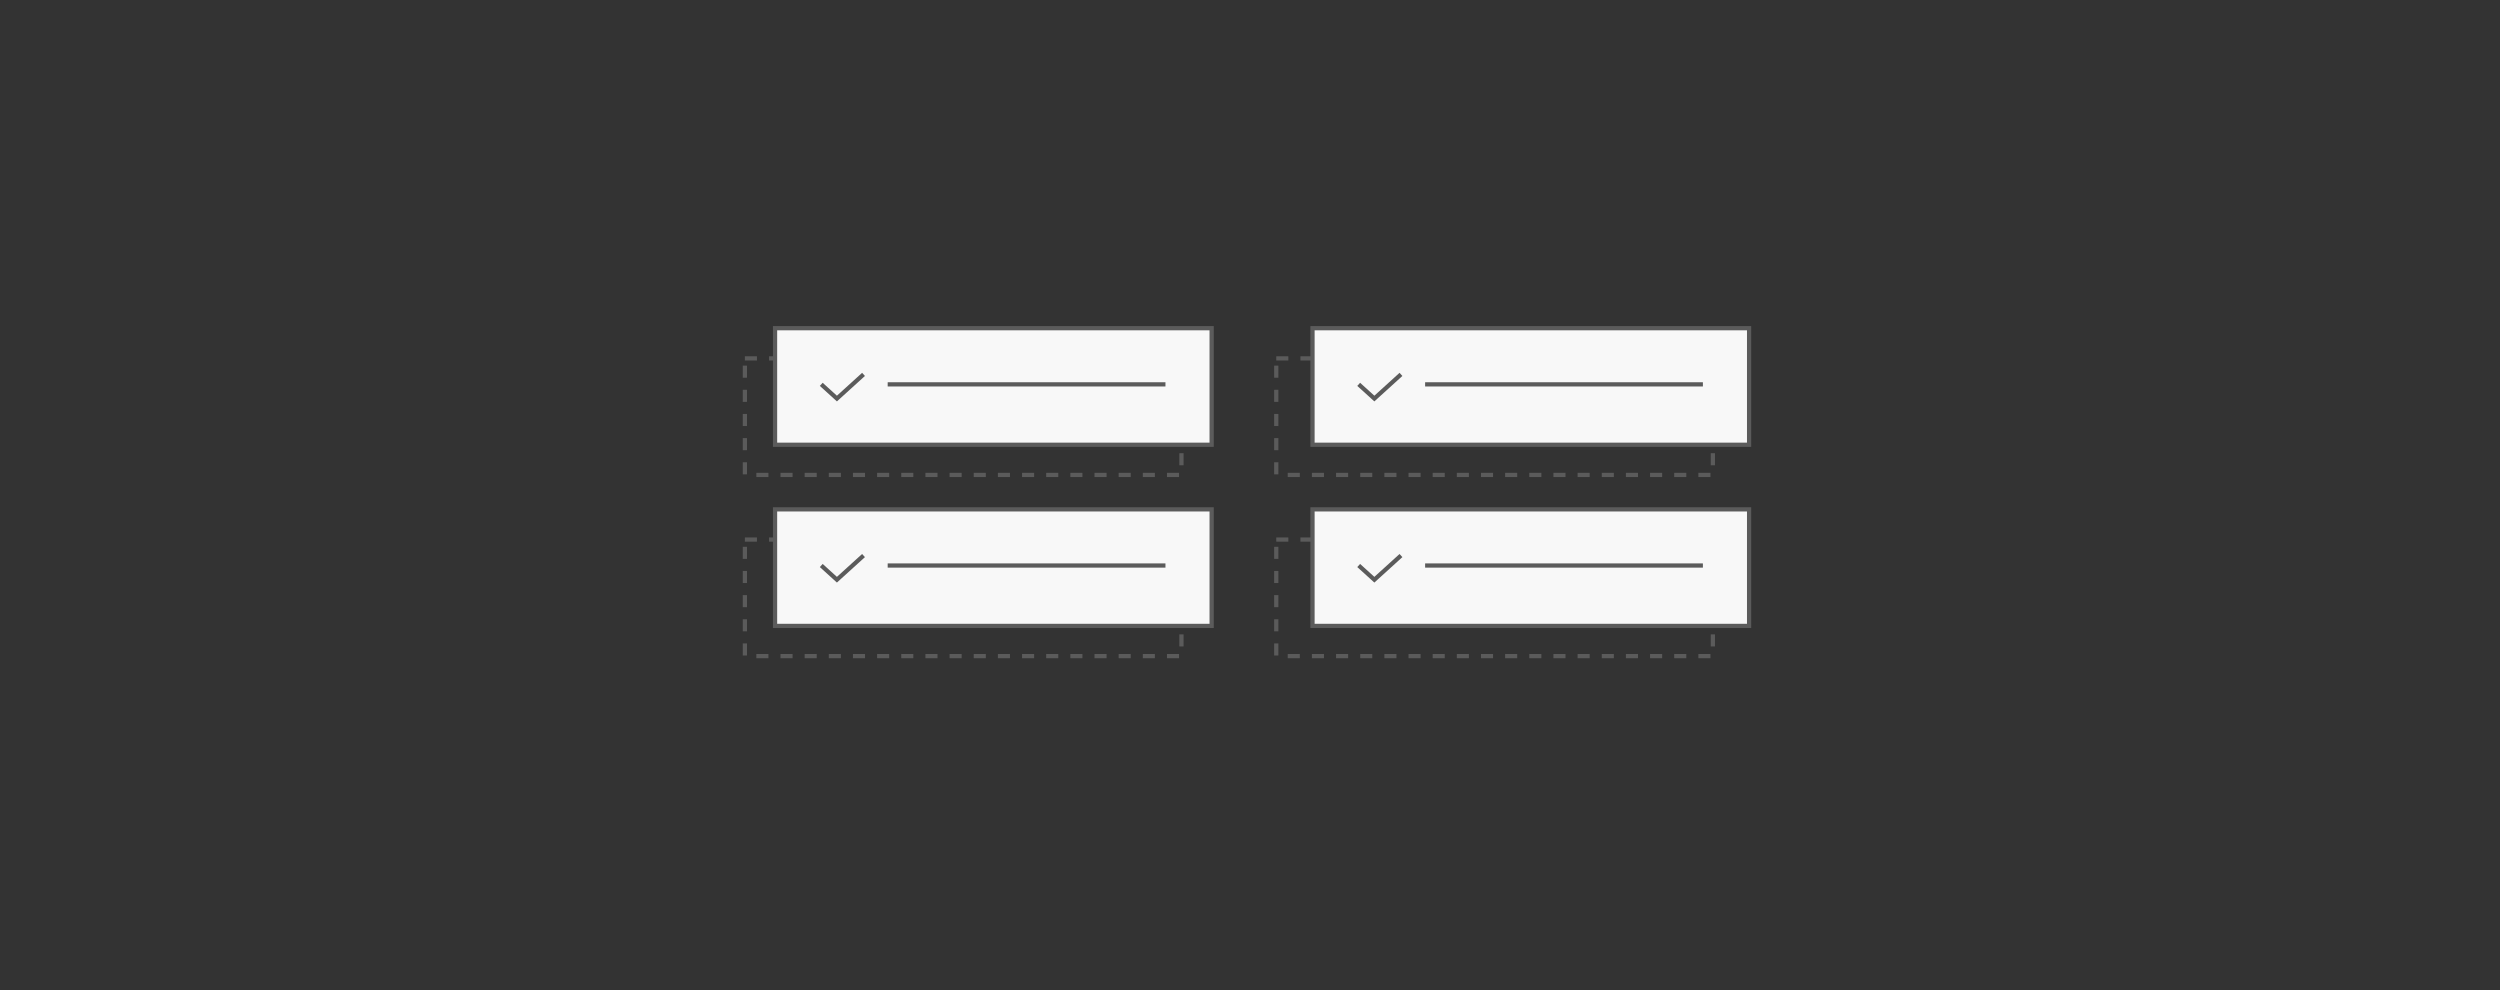
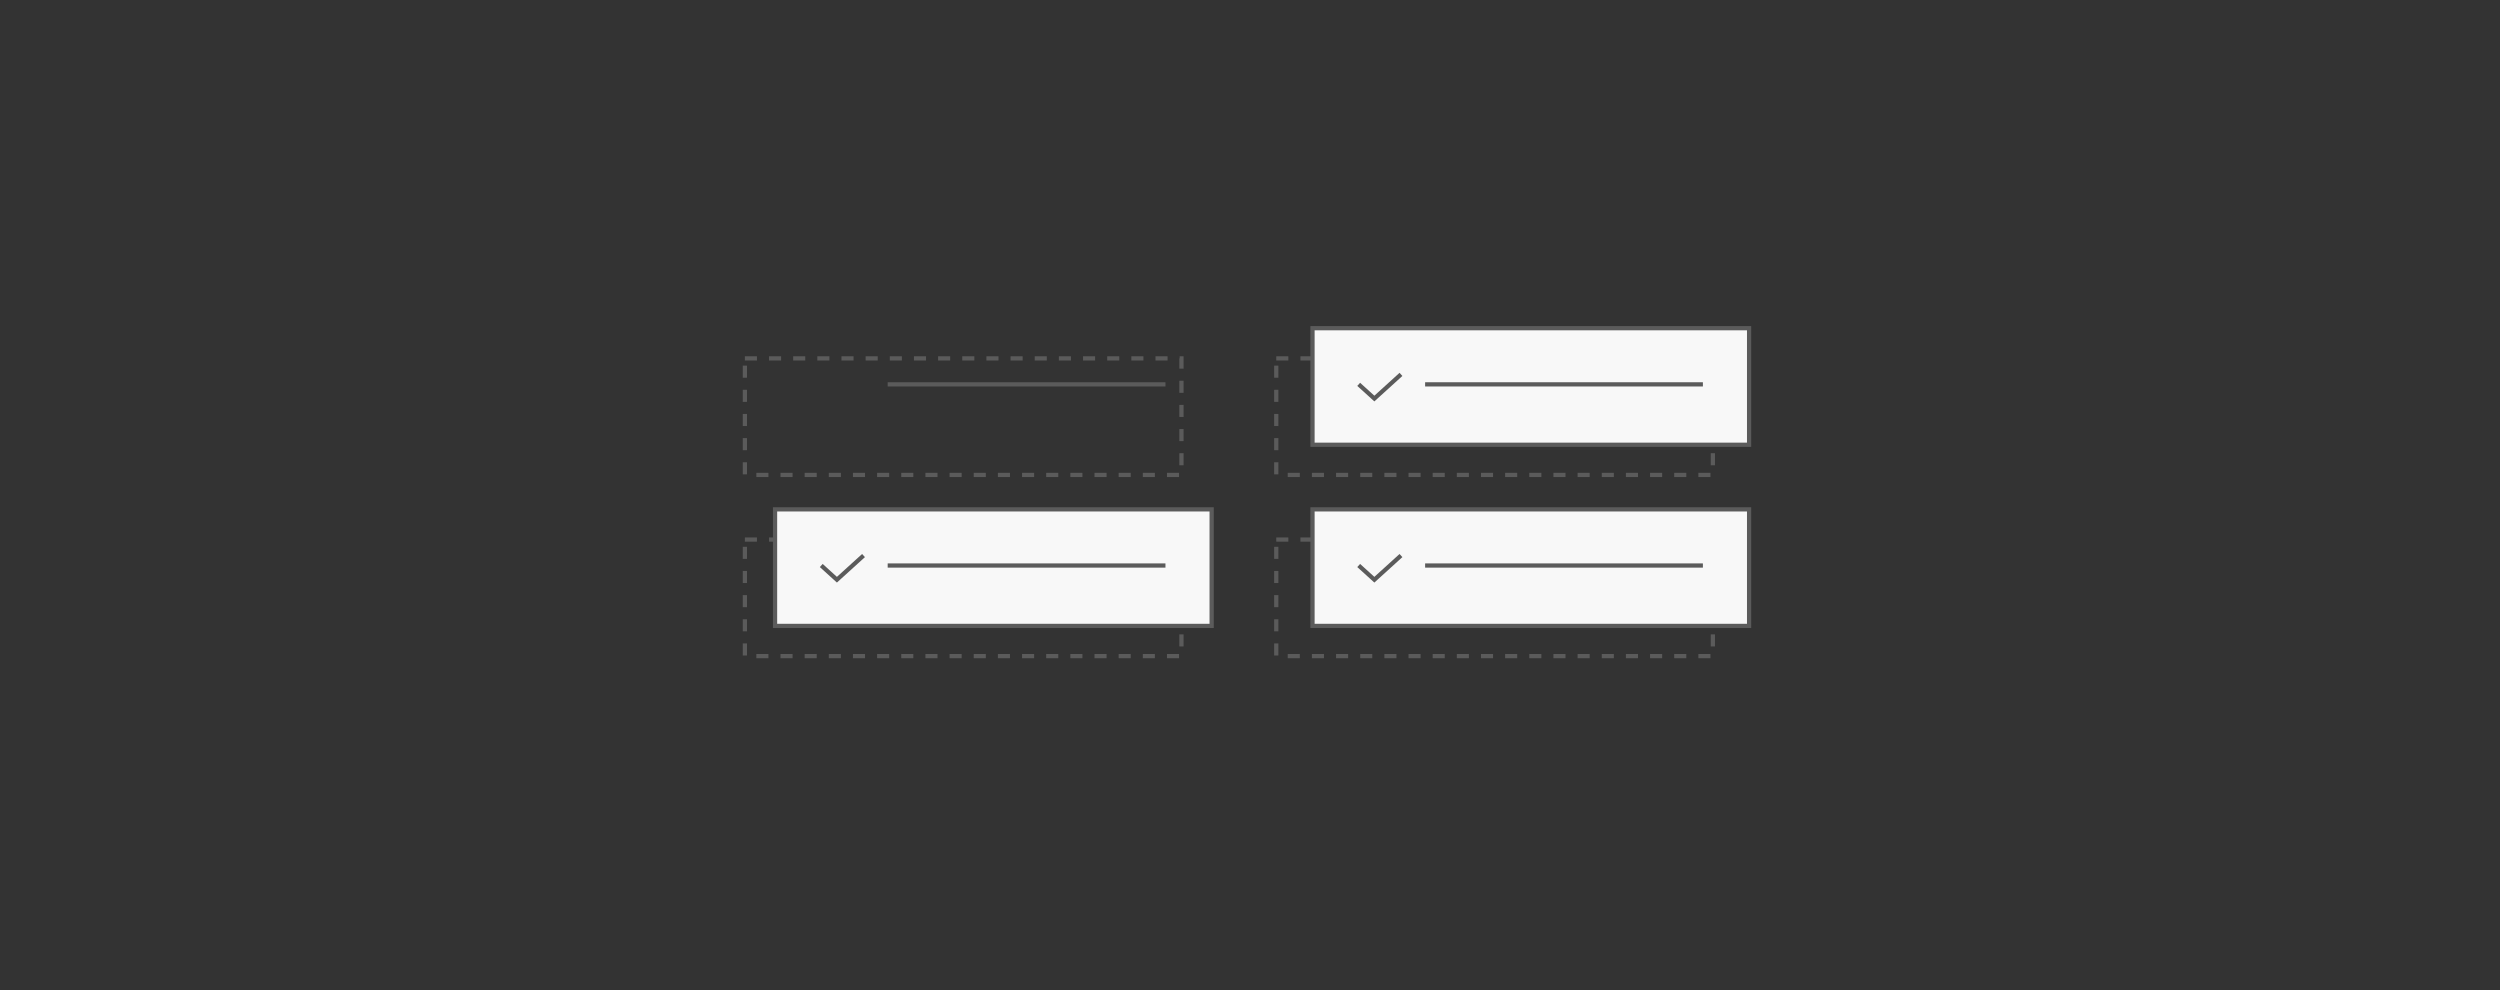
<svg xmlns="http://www.w3.org/2000/svg" width="414" height="164" viewBox="0 0 414 164" fill="none">
  <rect x="0" y="0" width="414" height="164" fill="#333333" stroke="none" />
  <rect x="123.35" y="59.35" width="72.3" height="19.3" stroke="#5B5B5B" stroke-width="0.7" stroke-dasharray="2 2" />
  <rect x="211.35" y="59.35" width="72.3" height="19.3" stroke="#5B5B5B" stroke-width="0.7" stroke-dasharray="2 2" />
  <rect x="123.35" y="89.35" width="72.3" height="19.3" stroke="#5B5B5B" stroke-width="0.7" stroke-dasharray="2 2" />
  <rect x="211.35" y="89.35" width="72.3" height="19.3" stroke="#5B5B5B" stroke-width="0.7" stroke-dasharray="2 2" />
  <rect x="128.35" y="84.35" width="72.3" height="19.3" fill="#F8F8F8" />
  <rect x="128.35" y="84.35" width="72.3" height="19.3" stroke="#5B5B5B" stroke-width="0.7" />
  <path d="M136 93.647L138.593 96L143 92" stroke="#5B5B5B" stroke-width="0.7" />
  <line x1="147" y1="93.65" x2="193" y2="93.65" stroke="#5B5B5B" stroke-width="0.7" />
-   <rect x="128.35" y="54.35" width="72.3" height="19.3" fill="#F8F8F8" />
-   <rect x="128.35" y="54.35" width="72.3" height="19.3" stroke="#5B5B5B" stroke-width="0.7" />
-   <path d="M136 63.647L138.593 66L143 62" stroke="#5B5B5B" stroke-width="0.7" />
  <line x1="147" y1="63.65" x2="193" y2="63.65" stroke="#5B5B5B" stroke-width="0.7" />
  <rect x="217.35" y="54.35" width="72.3" height="19.3" fill="#F8F8F8" />
  <rect x="217.35" y="54.35" width="72.3" height="19.3" stroke="#5B5B5B" stroke-width="0.7" />
  <path d="M225 63.647L227.593 66L232 62" stroke="#5B5B5B" stroke-width="0.7" />
  <line x1="236" y1="63.65" x2="282" y2="63.65" stroke="#5B5B5B" stroke-width="0.7" />
  <rect x="217.35" y="84.35" width="72.3" height="19.3" fill="#F8F8F8" />
  <rect x="217.35" y="84.35" width="72.3" height="19.3" stroke="#5B5B5B" stroke-width="0.7" />
  <path d="M225 93.647L227.593 96L232 92" stroke="#5B5B5B" stroke-width="0.7" />
  <line x1="236" y1="93.65" x2="282" y2="93.65" stroke="#5B5B5B" stroke-width="0.7" />
</svg>